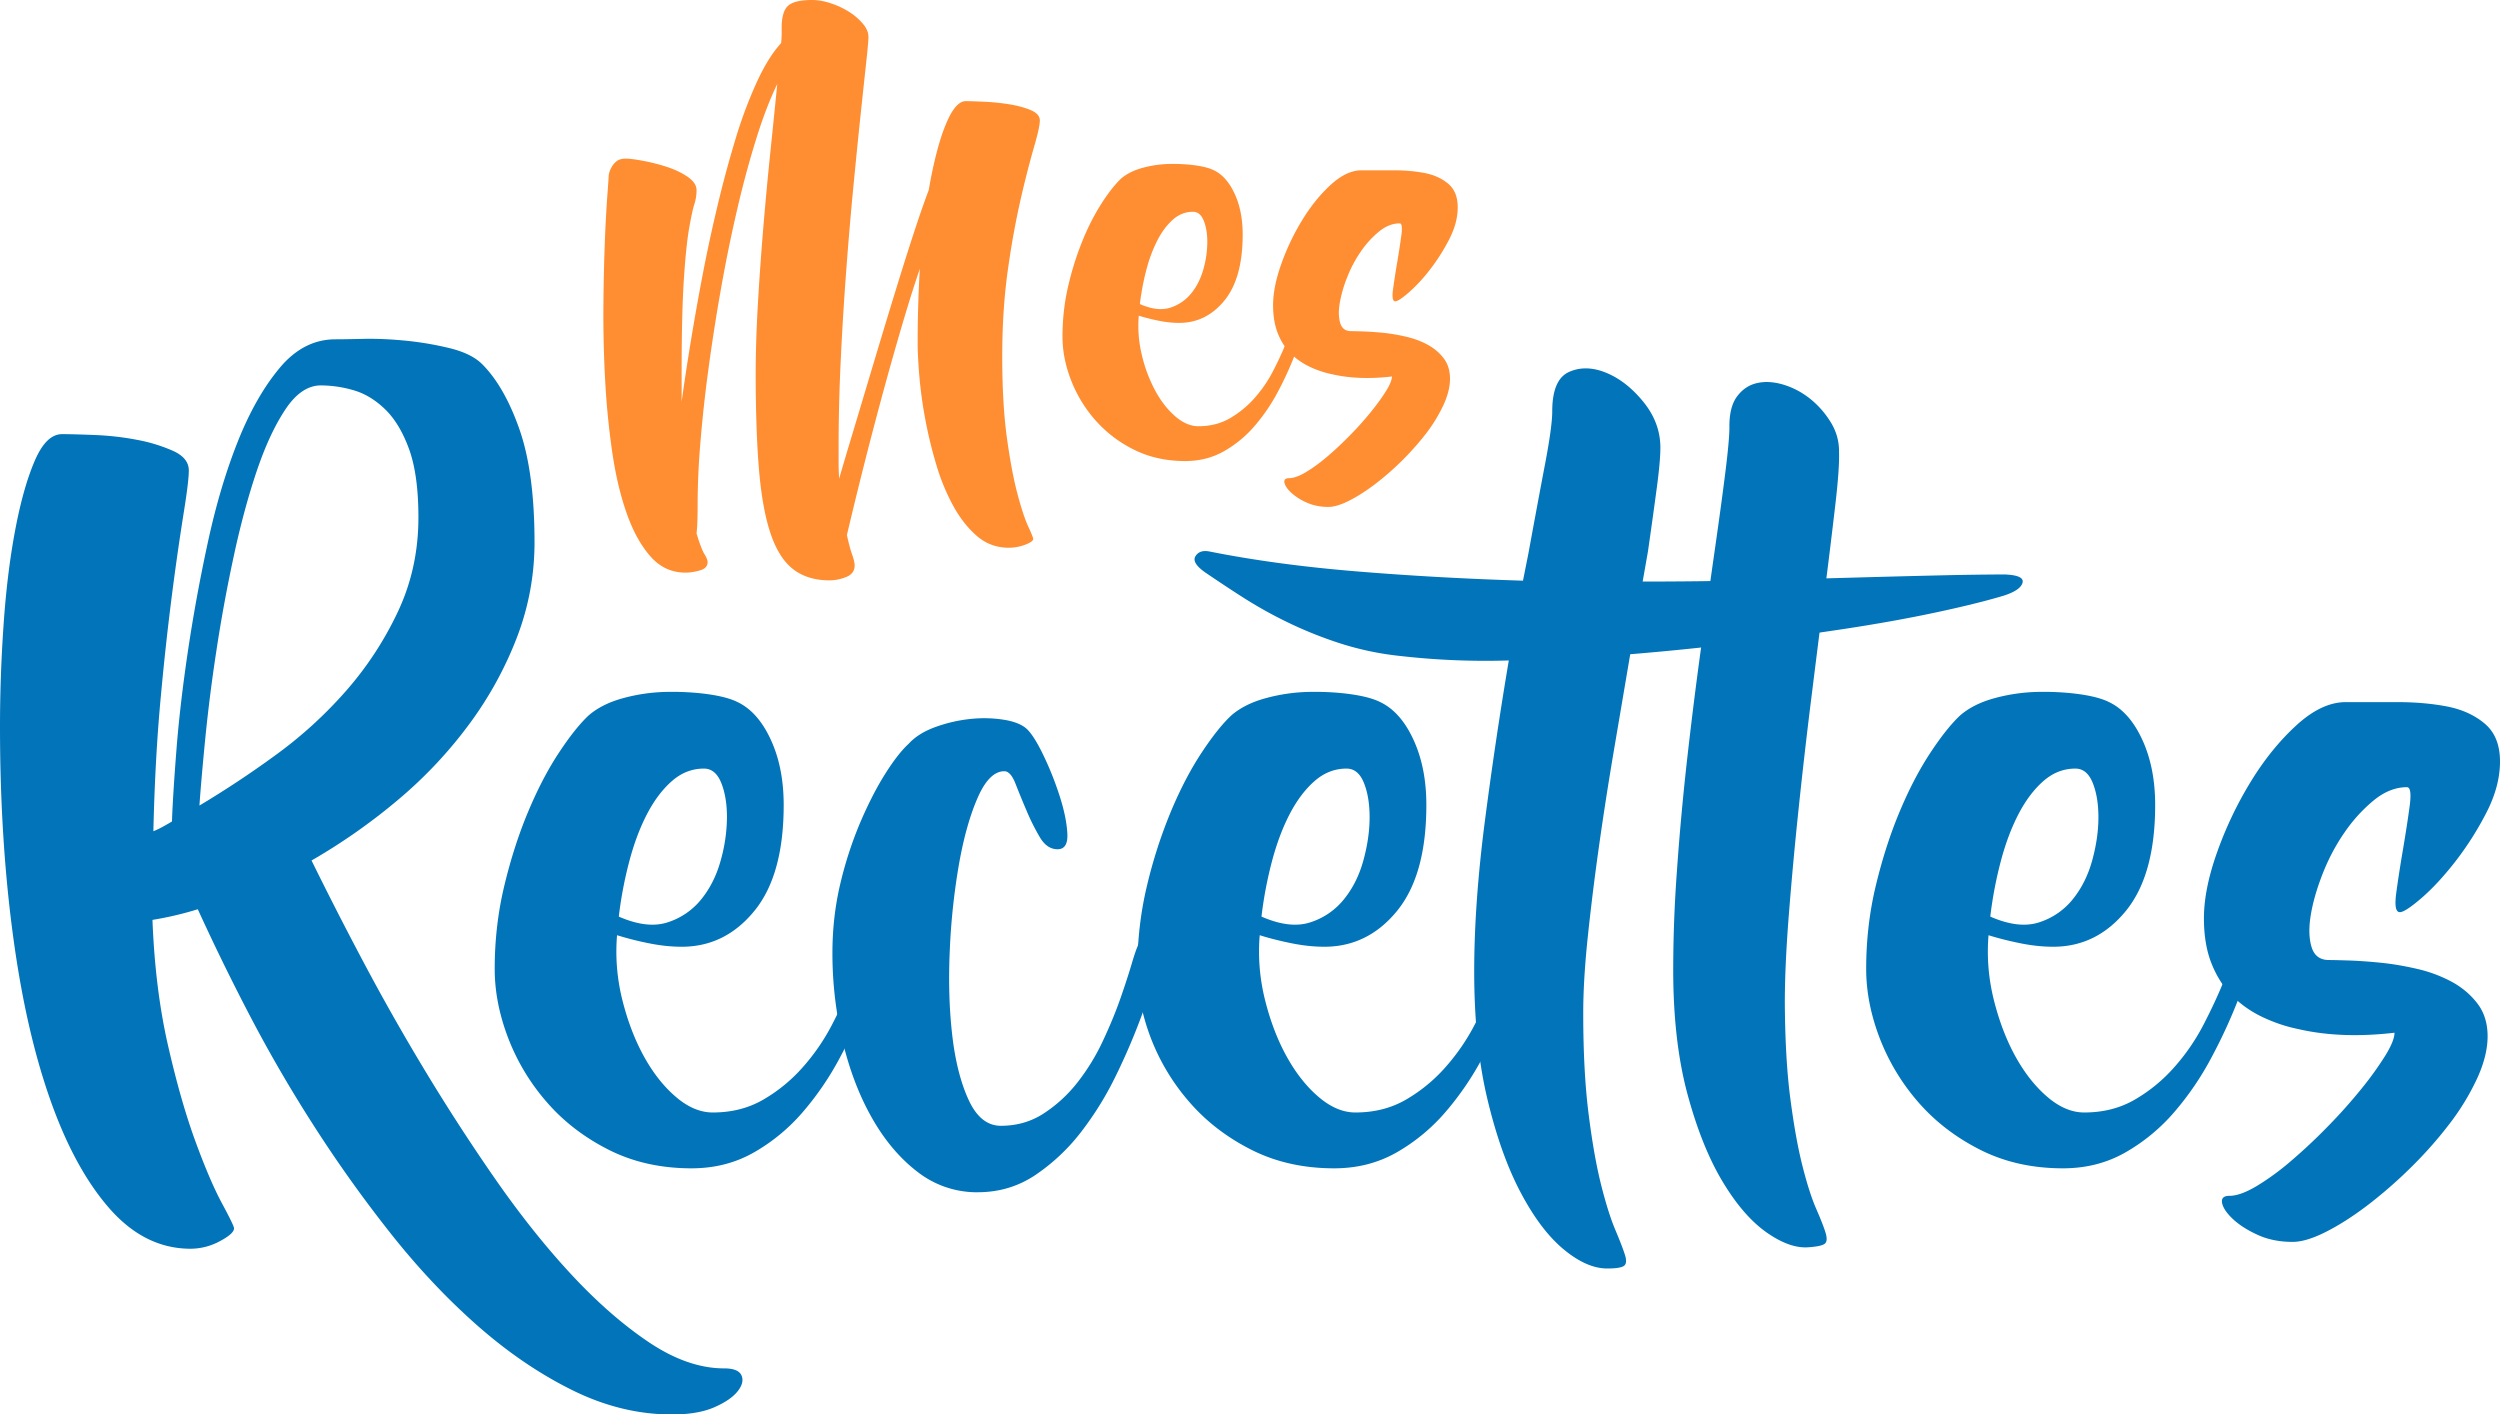
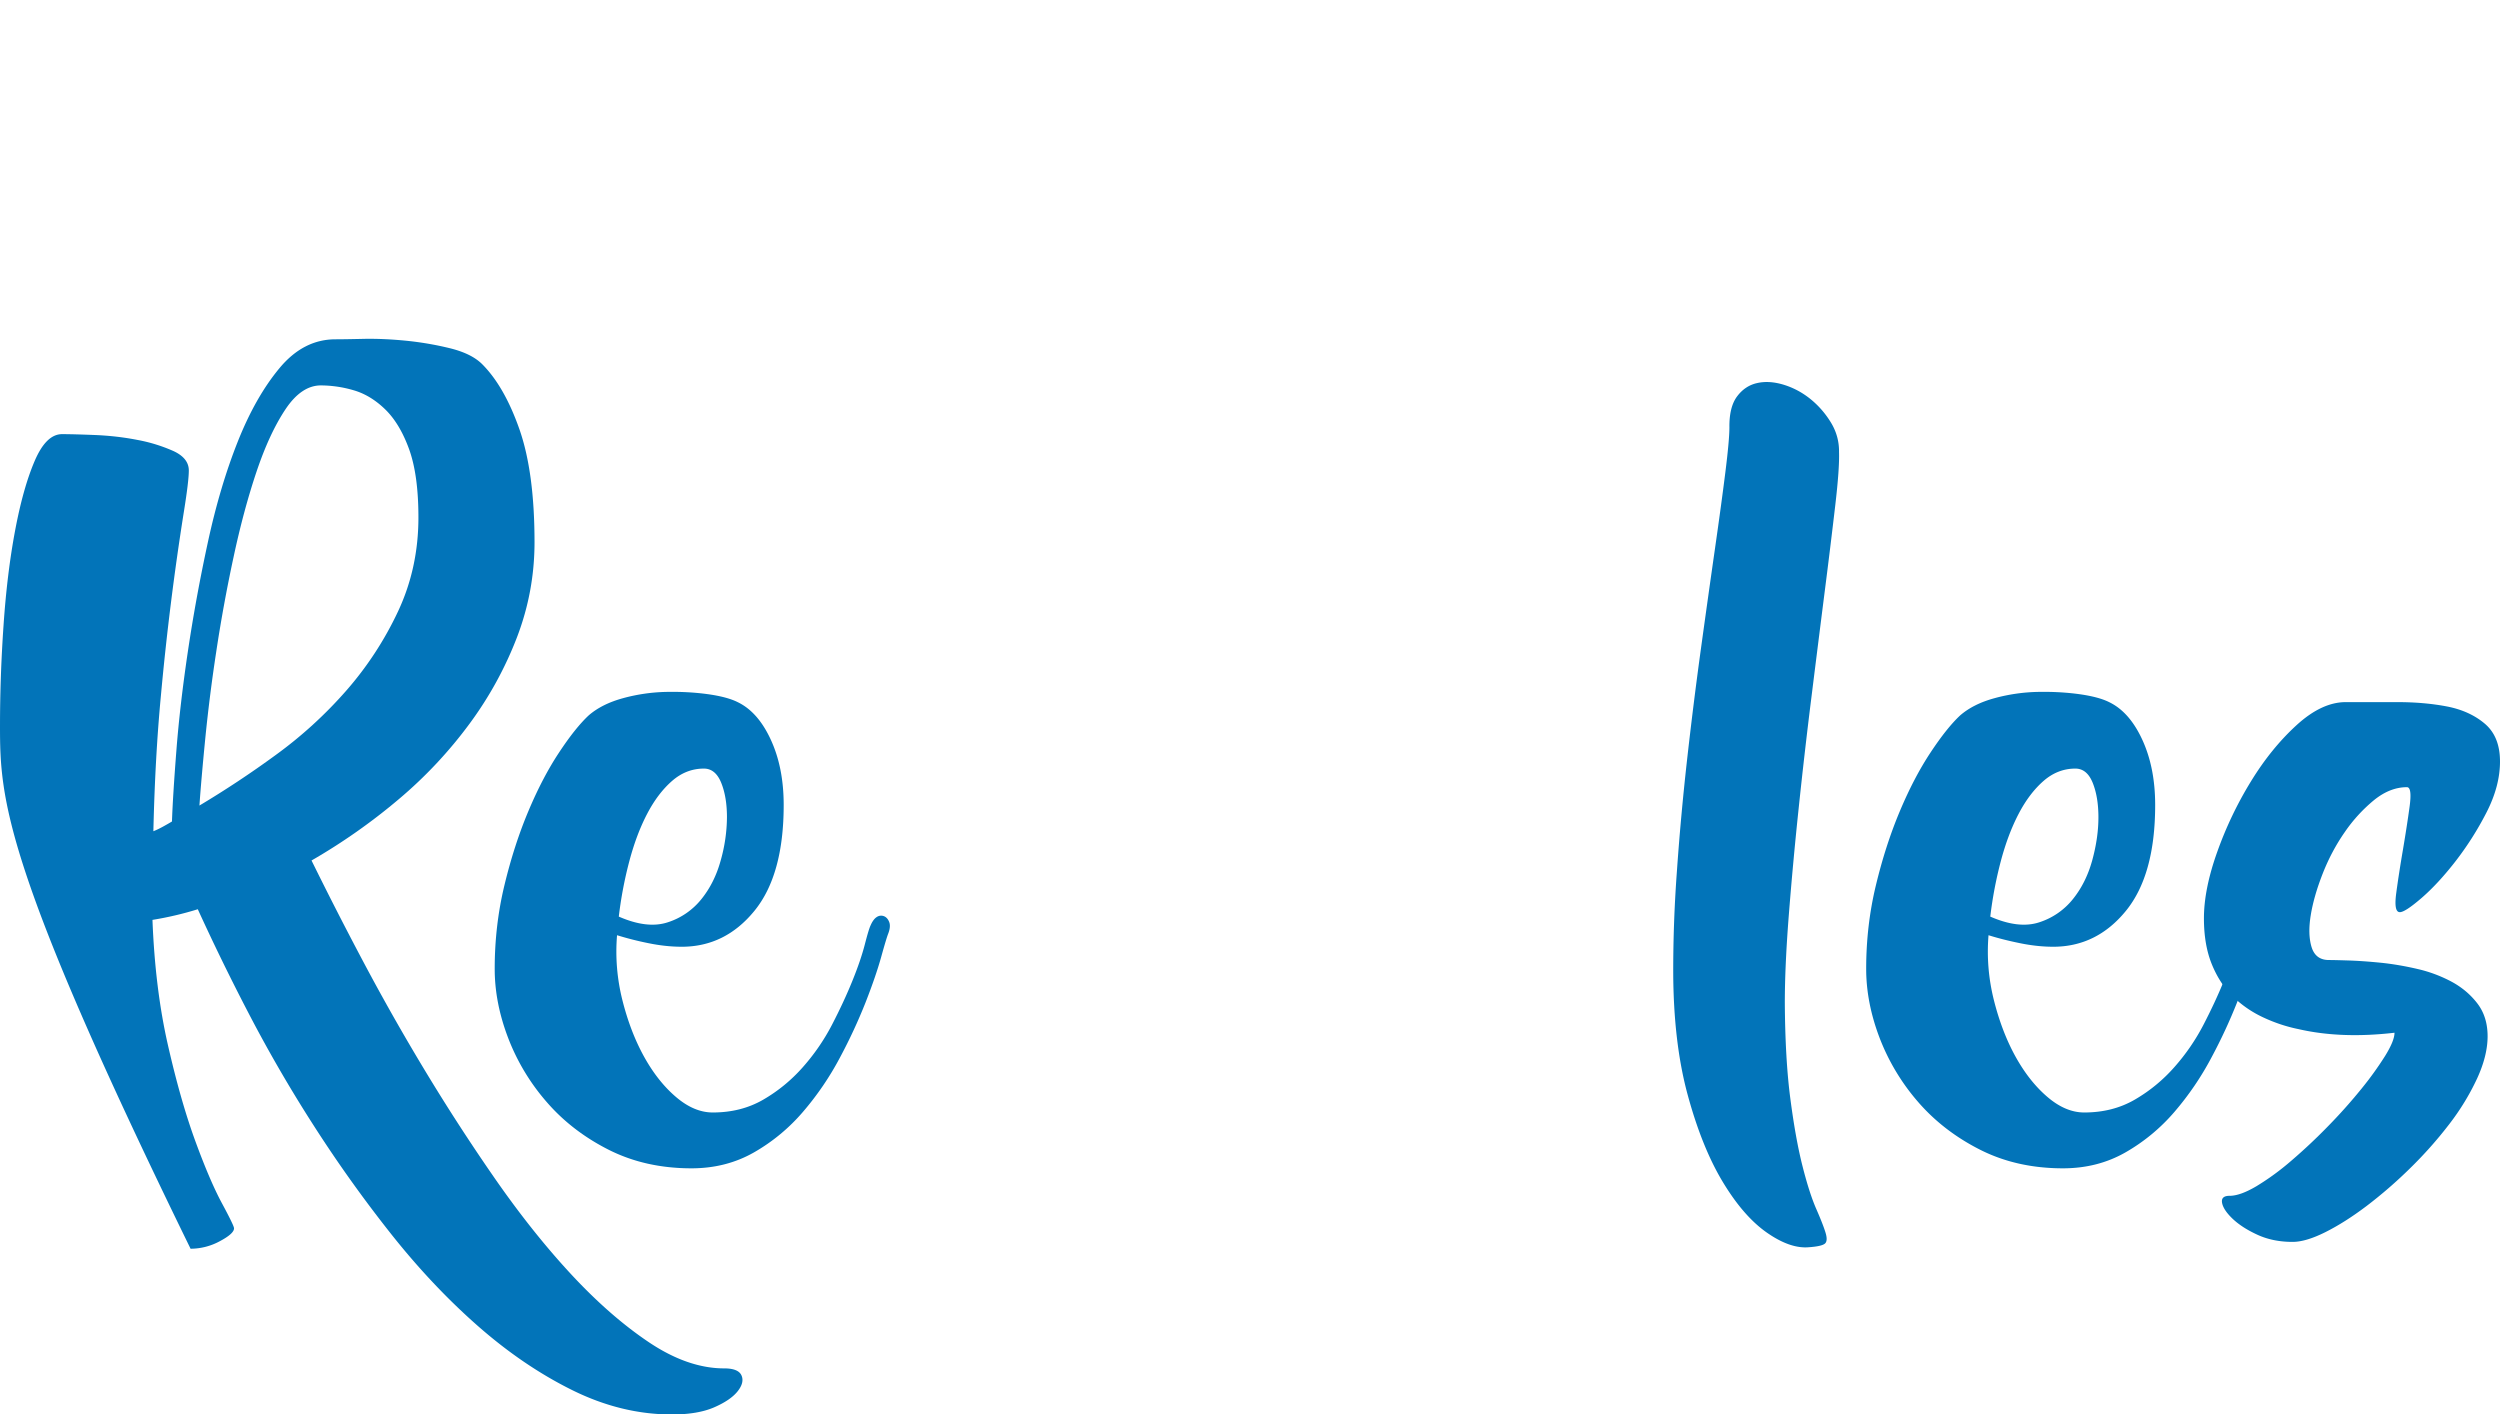
<svg xmlns="http://www.w3.org/2000/svg" fill="none" viewBox="0 0 152 86">
-   <path fill-rule="evenodd" clip-rule="evenodd" d="M19.51 23.433c-.79 0-1.508.485-2.155 1.455-.647.97-1.231 2.228-1.752 3.772-.52 1.545-.989 3.279-1.4 5.2a92.802 92.802 0 0 0-1.052 5.74 102.072 102.072 0 0 0-.674 5.335c-.161 1.653-.28 3-.351 4.042a60.109 60.109 0 0 0 4.636-3.072 26.017 26.017 0 0 0 4.284-3.907 20.556 20.556 0 0 0 3.154-4.823c.826-1.76 1.24-3.665 1.24-5.713 0-1.724-.19-3.107-.566-4.149-.378-1.041-.863-1.85-1.456-2.425-.592-.575-1.23-.96-1.913-1.159a7.171 7.171 0 0 0-1.994-.296Zm24.524 59.765c.573 0 .924.143 1.05.431.126.287.045.61-.242.97-.288.358-.765.682-1.428.97-.665.287-1.52.431-2.56.431-2.049 0-4.07-.494-6.065-1.482-1.996-.988-3.92-2.3-5.774-3.934-1.855-1.636-3.62-3.512-5.294-5.632a80.997 80.997 0 0 1-4.7-6.601 86.02 86.02 0 0 1-3.943-6.817 136.204 136.204 0 0 1-3.052-6.252 20.18 20.18 0 0 1-2.756.647c.108 2.802.422 5.344.943 7.625.52 2.282 1.078 4.23 1.671 5.848.593 1.616 1.132 2.874 1.618 3.772.484.899.727 1.401.727 1.509 0 .215-.288.476-.862.781a3.744 3.744 0 0 1-1.78.459c-1.867 0-3.521-.827-4.958-2.48-1.438-1.652-2.65-3.907-3.637-6.763-.99-2.856-1.735-6.215-2.237-10.078C.25 52.742 0 48.6 0 44.181c0-2.012.071-4.069.216-6.17.143-2.103.377-4.016.7-5.74.324-1.725.718-3.135 1.186-4.23.466-1.096 1.024-1.645 1.67-1.645.468 0 1.141.019 2.022.054.88.037 1.733.135 2.56.297a9.76 9.76 0 0 1 2.183.673c.628.288.943.683.943 1.186 0 .431-.1 1.258-.296 2.479a169.852 169.852 0 0 0-1.401 11.21c-.235 2.479-.388 5.227-.458 8.245.179-.072.367-.161.565-.27.196-.108.386-.215.566-.324.035-1.04.126-2.486.27-4.337.144-1.85.378-3.863.702-6.036.324-2.174.728-4.383 1.216-6.63.486-2.243 1.089-4.274 1.81-6.088.721-1.814 1.567-3.305 2.54-4.473.97-1.168 2.106-1.752 3.404-1.752.323 0 .881-.008 1.674-.026.791-.018 1.648.018 2.567.107.917.09 1.818.242 2.7.458.884.216 1.54.539 1.974.97.9.899 1.656 2.219 2.268 3.961.611 1.743.918 4.033.918 6.871 0 1.976-.35 3.89-1.053 5.74a22.287 22.287 0 0 1-2.89 5.281 26.759 26.759 0 0 1-4.321 4.608 36.182 36.182 0 0 1-5.294 3.718 229.01 229.01 0 0 0 2.97 5.82 136.669 136.669 0 0 0 3.781 6.71 122.844 122.844 0 0 0 4.35 6.737c1.53 2.208 3.086 4.167 4.668 5.874 1.58 1.705 3.161 3.089 4.742 4.149 1.58 1.059 3.108 1.59 4.582 1.59Z" fill="#0274B9" />
+   <path fill-rule="evenodd" clip-rule="evenodd" d="M19.51 23.433c-.79 0-1.508.485-2.155 1.455-.647.97-1.231 2.228-1.752 3.772-.52 1.545-.989 3.279-1.4 5.2a92.802 92.802 0 0 0-1.052 5.74 102.072 102.072 0 0 0-.674 5.335c-.161 1.653-.28 3-.351 4.042a60.109 60.109 0 0 0 4.636-3.072 26.017 26.017 0 0 0 4.284-3.907 20.556 20.556 0 0 0 3.154-4.823c.826-1.76 1.24-3.665 1.24-5.713 0-1.724-.19-3.107-.566-4.149-.378-1.041-.863-1.85-1.456-2.425-.592-.575-1.23-.96-1.913-1.159a7.171 7.171 0 0 0-1.994-.296Zm24.524 59.765c.573 0 .924.143 1.05.431.126.287.045.61-.242.97-.288.358-.765.682-1.428.97-.665.287-1.52.431-2.56.431-2.049 0-4.07-.494-6.065-1.482-1.996-.988-3.92-2.3-5.774-3.934-1.855-1.636-3.62-3.512-5.294-5.632a80.997 80.997 0 0 1-4.7-6.601 86.02 86.02 0 0 1-3.943-6.817 136.204 136.204 0 0 1-3.052-6.252 20.18 20.18 0 0 1-2.756.647c.108 2.802.422 5.344.943 7.625.52 2.282 1.078 4.23 1.671 5.848.593 1.616 1.132 2.874 1.618 3.772.484.899.727 1.401.727 1.509 0 .215-.288.476-.862.781a3.744 3.744 0 0 1-1.78.459C.25 52.742 0 48.6 0 44.181c0-2.012.071-4.069.216-6.17.143-2.103.377-4.016.7-5.74.324-1.725.718-3.135 1.186-4.23.466-1.096 1.024-1.645 1.67-1.645.468 0 1.141.019 2.022.054.88.037 1.733.135 2.56.297a9.76 9.76 0 0 1 2.183.673c.628.288.943.683.943 1.186 0 .431-.1 1.258-.296 2.479a169.852 169.852 0 0 0-1.401 11.21c-.235 2.479-.388 5.227-.458 8.245.179-.072.367-.161.565-.27.196-.108.386-.215.566-.324.035-1.04.126-2.486.27-4.337.144-1.85.378-3.863.702-6.036.324-2.174.728-4.383 1.216-6.63.486-2.243 1.089-4.274 1.81-6.088.721-1.814 1.567-3.305 2.54-4.473.97-1.168 2.106-1.752 3.404-1.752.323 0 .881-.008 1.674-.026.791-.018 1.648.018 2.567.107.917.09 1.818.242 2.7.458.884.216 1.54.539 1.974.97.9.899 1.656 2.219 2.268 3.961.611 1.743.918 4.033.918 6.871 0 1.976-.35 3.89-1.053 5.74a22.287 22.287 0 0 1-2.89 5.281 26.759 26.759 0 0 1-4.321 4.608 36.182 36.182 0 0 1-5.294 3.718 229.01 229.01 0 0 0 2.97 5.82 136.669 136.669 0 0 0 3.781 6.71 122.844 122.844 0 0 0 4.35 6.737c1.53 2.208 3.086 4.167 4.668 5.874 1.58 1.705 3.161 3.089 4.742 4.149 1.58 1.059 3.108 1.59 4.582 1.59Z" fill="#0274B9" />
  <path fill-rule="evenodd" clip-rule="evenodd" d="M42.798 46.73c-.72 0-1.366.252-1.94.754-.575.504-1.079 1.168-1.51 1.994-.432.827-.791 1.778-1.078 2.856a24.314 24.314 0 0 0-.647 3.395c1.15.504 2.138.62 2.965.351a4.294 4.294 0 0 0 2.048-1.401c.539-.665.934-1.456 1.185-2.372a9.886 9.886 0 0 0 .378-2.614c0-.826-.117-1.526-.35-2.101-.234-.575-.585-.862-1.051-.862Zm10.132 9.538c.108-.25.233-.421.377-.512a.472.472 0 0 1 .431-.054c.144.054.251.171.323.35.072.18.055.414-.053.701-.073.18-.217.656-.431 1.428-.216.774-.53 1.69-.944 2.749a32.112 32.112 0 0 1-1.563 3.368 17.928 17.928 0 0 1-2.236 3.287 11.302 11.302 0 0 1-2.991 2.48c-1.133.647-2.399.969-3.8.969-1.869 0-3.548-.377-5.04-1.131-1.492-.755-2.749-1.725-3.772-2.91a12.997 12.997 0 0 1-2.344-3.907c-.54-1.42-.809-2.811-.809-4.177 0-1.76.197-3.457.593-5.093.394-1.634.88-3.133 1.455-4.5.574-1.365 1.194-2.55 1.86-3.556.663-1.005 1.266-1.76 1.805-2.263.539-.467 1.24-.818 2.102-1.051a10.83 10.83 0 0 1 2.613-.378c.88-.017 1.716.027 2.507.135.79.108 1.401.27 1.833.485.826.396 1.5 1.158 2.02 2.29.522 1.132.782 2.452.782 3.961 0 2.84-.592 4.985-1.779 6.44-1.186 1.455-2.658 2.183-4.419 2.183-.647 0-1.32-.072-2.022-.216a19.31 19.31 0 0 1-1.912-.485c-.108 1.33 0 2.641.322 3.935.324 1.292.765 2.443 1.321 3.449.557 1.005 1.203 1.823 1.94 2.451.737.63 1.483.943 2.237.943 1.15 0 2.174-.26 3.072-.781a9.653 9.653 0 0 0 2.398-1.967 12.705 12.705 0 0 0 1.78-2.587c.484-.934.897-1.823 1.239-2.668.342-.843.592-1.58.755-2.21.162-.627.278-1.014.35-1.158Z" fill="#0274B9" />
-   <path fill-rule="evenodd" clip-rule="evenodd" d="M59.452 72.49a5.868 5.868 0 0 1-3.666-1.24c-1.078-.826-2.003-1.922-2.776-3.288-.773-1.364-1.365-2.918-1.778-4.661a23.083 23.083 0 0 1-.62-5.362c0-1.473.162-2.883.484-4.23a23.318 23.318 0 0 1 1.214-3.719c.485-1.132.988-2.11 1.508-2.937.522-.826.998-1.437 1.43-1.832.394-.431.942-.772 1.643-1.024.7-.251 1.41-.413 2.129-.486a7.783 7.783 0 0 1 2.047.055c.648.108 1.114.306 1.402.593.287.288.62.827.997 1.616.378.791.7 1.609.97 2.452.27.845.422 1.59.458 2.237.036.646-.16.97-.592.97-.431 0-.791-.243-1.078-.728a13.35 13.35 0 0 1-.809-1.616 61.477 61.477 0 0 1-.674-1.644c-.197-.503-.422-.755-.674-.755-.61 0-1.15.531-1.615 1.59-.468 1.06-.846 2.39-1.133 3.988a40.4 40.4 0 0 0-.567 5.2c-.09 1.87-.044 3.603.136 5.201.179 1.599.512 2.929.997 3.988.485 1.06 1.14 1.59 1.967 1.59.97 0 1.842-.25 2.614-.755a8.476 8.476 0 0 0 2.048-1.885A13.009 13.009 0 0 0 67.05 63.3c.43-.916.79-1.786 1.078-2.614.288-.825.521-1.544.7-2.155.18-.61.325-1.005.432-1.186.143-.25.342-.448.593-.593.251-.143.476-.224.674-.242.197-.017.34.046.43.189.09.143.063.36-.08.646-.108.216-.278.728-.512 1.537a45.97 45.97 0 0 1-.97 2.91 38.624 38.624 0 0 1-1.536 3.583 19.594 19.594 0 0 1-2.129 3.449 11.923 11.923 0 0 1-2.775 2.614c-1.043.7-2.21 1.05-3.503 1.05Z" fill="#0274B9" />
-   <path fill-rule="evenodd" clip-rule="evenodd" d="M81.871 46.73c-.719 0-1.365.252-1.94.754-.575.504-1.077 1.168-1.509 1.994-.431.827-.79 1.778-1.078 2.856a24.328 24.328 0 0 0-.646 3.395c1.15.504 2.137.62 2.964.351a4.286 4.286 0 0 0 2.048-1.401c.54-.665.934-1.456 1.186-2.372.25-.916.376-1.787.376-2.614 0-.826-.116-1.526-.349-2.101-.234-.575-.585-.862-1.052-.862Zm10.134 9.538c.107-.25.233-.421.376-.512a.472.472 0 0 1 .432-.054c.143.054.251.171.323.35.072.18.054.414-.053.701-.073.18-.217.656-.432 1.428-.216.774-.53 1.69-.944 2.749a32.276 32.276 0 0 1-1.562 3.368 18.008 18.008 0 0 1-2.237 3.287 11.316 11.316 0 0 1-2.99 2.48c-1.133.647-2.4.969-3.801.969-1.868 0-3.548-.377-5.039-1.131-1.492-.755-2.75-1.725-3.773-2.91a12.998 12.998 0 0 1-2.345-3.907c-.538-1.42-.807-2.811-.807-4.177 0-1.76.197-3.457.592-5.093a29.38 29.38 0 0 1 1.456-4.5c.573-1.365 1.194-2.55 1.859-3.556.664-1.005 1.266-1.76 1.805-2.263.54-.467 1.24-.818 2.103-1.051a10.83 10.83 0 0 1 2.613-.378c.88-.017 1.715.027 2.506.135.79.108 1.401.27 1.833.485.826.396 1.5 1.158 2.02 2.29.521 1.132.782 2.452.782 3.961 0 2.84-.593 4.985-1.778 6.44-1.186 1.455-2.66 2.183-4.42 2.183-.647 0-1.32-.072-2.021-.216-.7-.143-1.339-.304-1.913-.485-.108 1.33 0 2.641.323 3.935.323 1.292.764 2.443 1.321 3.449.557 1.005 1.203 1.823 1.94 2.451.737.63 1.482.943 2.236.943 1.15 0 2.174-.26 3.073-.781a9.65 9.65 0 0 0 2.397-1.967 12.674 12.674 0 0 0 1.78-2.587c.485-.934.898-1.823 1.24-2.668.34-.843.592-1.58.753-2.21.163-.627.28-1.014.352-1.158Z" fill="#0274B9" />
-   <path fill-rule="evenodd" clip-rule="evenodd" d="M121.916 34.928c.791.036 1.141.206 1.052.512-.091.305-.477.565-1.159.781-1.078.323-2.462.665-4.15 1.024-1.689.36-3.539.692-5.552.997-2.012.306-4.132.593-6.359.862-2.229.27-4.438.495-6.63.673l-.997 5.874c-.341 2.014-.646 3.98-.916 5.902a155.84 155.84 0 0 0-.674 5.47c-.18 1.724-.27 3.252-.27 4.58 0 2.372.109 4.41.325 6.117.215 1.707.466 3.136.754 4.285s.575 2.065.862 2.748c.288.682.485 1.194.593 1.536.108.341.09.566-.054.673-.144.108-.485.162-1.024.162-.828 0-1.706-.386-2.64-1.159-.936-.773-1.806-1.922-2.614-3.449-.81-1.526-1.483-3.412-2.021-5.658-.54-2.245-.81-4.84-.81-7.787 0-2.767.217-5.811.647-9.135a259.62 259.62 0 0 1 1.456-9.78 45.693 45.693 0 0 1-6.576-.27 18.135 18.135 0 0 1-3.719-.782 24.87 24.87 0 0 1-3.206-1.293 26.698 26.698 0 0 1-2.695-1.51 99.201 99.201 0 0 1-2.237-1.48c-.574-.397-.782-.729-.62-.999.162-.269.44-.367.836-.295 2.695.539 5.678.943 8.947 1.212 3.27.27 6.646.458 10.132.566l.323-1.617c.396-2.156.736-3.988 1.024-5.497.287-1.51.432-2.569.432-3.18 0-1.293.34-2.092 1.023-2.398.682-.304 1.438-.287 2.264.054.827.342 1.58.935 2.264 1.778.682.846 1.024 1.77 1.024 2.776 0 .54-.073 1.347-.216 2.425a389.14 389.14 0 0 1-.539 3.88l-.323 1.833c2.299 0 4.546-.027 6.738-.08 2.191-.055 4.247-.109 6.17-.163a1176.7 1176.7 0 0 1 5.228-.135c1.564-.035 2.865-.053 3.907-.053Z" fill="#0274B9" />
  <path fill-rule="evenodd" clip-rule="evenodd" d="M105.619 24.096c.325-.432.733-.701 1.226-.808.491-.109 1.029-.072 1.613.107.582.18 1.119.467 1.612.862.49.396.907.872 1.247 1.428.34.558.506 1.159.496 1.806.022.646-.052 1.716-.226 3.206a460.182 460.182 0 0 1-.636 5.2c-.25 1.977-.52 4.115-.806 6.414-.288 2.3-.55 4.58-.787 6.844a242.832 242.832 0 0 0-.597 6.466c-.161 2.049-.243 3.827-.244 5.336.014 2.3.126 4.257.34 5.873.212 1.618.457 2.974.735 4.07.278 1.096.554 1.957.829 2.587.275.628.466 1.113.57 1.455.104.34.09.566-.042.673-.133.108-.454.18-.959.216-.761.071-1.617-.225-2.568-.89-.95-.664-1.846-1.697-2.688-3.098-.841-1.401-1.549-3.162-2.125-5.282-.575-2.119-.867-4.598-.877-7.437a82.83 82.83 0 0 1 .225-6.17c.157-2.245.364-4.508.62-6.79.257-2.281.536-4.517.838-6.71.302-2.191.584-4.203.847-6.036.263-1.832.477-3.402.641-4.714.164-1.312.245-2.219.245-2.722-.01-.827.147-1.455.471-1.886ZM126.183 46.73c-.719 0-1.365.252-1.939.754-.576.504-1.078 1.168-1.51 1.994-.431.827-.791 1.778-1.078 2.856a24.503 24.503 0 0 0-.647 3.395c1.15.504 2.137.62 2.966.351a4.3 4.3 0 0 0 2.047-1.401c.539-.665.934-1.456 1.186-2.372.25-.916.376-1.787.376-2.614 0-.826-.117-1.526-.349-2.101-.234-.575-.585-.862-1.052-.862Zm10.133 9.538c.108-.25.233-.421.377-.512a.472.472 0 0 1 .431-.054c.144.054.252.171.324.35.071.18.054.414-.054.701-.073.18-.216.656-.431 1.428-.216.774-.531 1.69-.943 2.749a32.077 32.077 0 0 1-1.564 3.368 17.896 17.896 0 0 1-2.235 3.287 11.323 11.323 0 0 1-2.992 2.48c-1.132.647-2.398.969-3.8.969-1.869 0-3.549-.377-5.039-1.131-1.492-.755-2.749-1.725-3.774-2.91a13.046 13.046 0 0 1-2.343-3.907c-.539-1.42-.809-2.811-.809-4.177 0-1.76.197-3.457.593-5.093.394-1.634.88-3.133 1.455-4.5.574-1.365 1.194-2.55 1.86-3.556.664-1.005 1.266-1.76 1.805-2.263.539-.467 1.239-.818 2.102-1.051a10.84 10.84 0 0 1 2.614-.378c.881-.017 1.715.027 2.507.135.789.108 1.4.27 1.832.485.826.396 1.5 1.158 2.02 2.29.521 1.132.782 2.452.782 3.961 0 2.84-.592 4.985-1.778 6.44s-2.66 2.183-4.419 2.183c-.648 0-1.321-.072-2.022-.216-.7-.143-1.339-.304-1.913-.485-.108 1.33 0 2.641.323 3.935.324 1.292.764 2.443 1.32 3.449.558 1.005 1.203 1.823 1.94 2.451.737.63 1.483.943 2.237.943 1.151 0 2.174-.26 3.073-.781a9.655 9.655 0 0 0 2.398-1.967 12.69 12.69 0 0 0 1.779-2.587c.484-.934.897-1.823 1.24-2.668.341-.843.592-1.58.753-2.21.163-.627.278-1.014.351-1.158Z" fill="#0274B9" />
  <path fill-rule="evenodd" clip-rule="evenodd" d="M133.999 55.837c0-1.186.269-2.532.809-4.041a22.723 22.723 0 0 1 2.048-4.285c.825-1.347 1.751-2.487 2.775-3.422 1.023-.934 2.021-1.4 2.991-1.4h3.126c1.113 0 2.129.09 3.046.268.915.18 1.679.53 2.29 1.051.61.521.916 1.285.916 2.29 0 1.007-.278 2.049-.835 3.127a18.999 18.999 0 0 1-1.887 2.963c-.701.899-1.384 1.636-2.047 2.21-.666.575-1.106.862-1.321.862-.252 0-.324-.395-.215-1.186.106-.79.241-1.66.404-2.613.161-.952.296-1.823.404-2.614.107-.79.054-1.186-.162-1.186-.683 0-1.348.261-1.994.781a9.347 9.347 0 0 0-1.779 1.941c-.54.773-.988 1.617-1.348 2.533-.359.916-.602 1.76-.727 2.533-.126.773-.107 1.42.053 1.94.163.52.513.781 1.052.781.215 0 .61.009 1.186.027.574.018 1.221.064 1.94.135.718.072 1.464.198 2.237.377a8.36 8.36 0 0 1 2.102.782c.628.34 1.149.781 1.562 1.32.413.539.621 1.205.621 1.994 0 .79-.216 1.653-.647 2.587a14.732 14.732 0 0 1-1.698 2.775 25.141 25.141 0 0 1-2.371 2.667 27.606 27.606 0 0 1-2.641 2.29c-.882.666-1.717 1.195-2.506 1.59-.791.396-1.455.593-1.995.593-.791 0-1.501-.143-2.128-.43-.63-.288-1.132-.612-1.51-.97-.378-.36-.593-.684-.647-.97-.053-.288.099-.432.458-.432.432 0 .98-.197 1.645-.592a15.452 15.452 0 0 0 2.101-1.537 33.519 33.519 0 0 0 2.237-2.101 31.807 31.807 0 0 0 2.021-2.264 20.255 20.255 0 0 0 1.456-2.021c.376-.61.565-1.078.565-1.4-2.155.251-4.096.18-5.821-.216a9.478 9.478 0 0 1-2.128-.701 6.654 6.654 0 0 1-1.86-1.267c-.539-.52-.969-1.176-1.293-1.966-.324-.79-.485-1.725-.485-2.803Z" fill="#0274B9" />
-   <path fill-rule="evenodd" clip-rule="evenodd" d="M63.221 7.326c0 .27-.117.807-.353 1.613a60.838 60.838 0 0 0-.789 3.075 51.081 51.081 0 0 0-.79 4.318c-.235 1.636-.353 3.417-.353 5.344 0 1.926.095 3.579.285 4.957.192 1.377.404 2.509.64 3.394.234.885.453 1.546.654 1.982.202.437.303.69.303.756 0 .112-.162.23-.488.353a2.78 2.78 0 0 1-.99.185c-.74 0-1.384-.235-1.934-.706-.548-.47-1.03-1.08-1.444-1.831a12.731 12.731 0 0 1-1.042-2.537 27.028 27.028 0 0 1-1.025-5.377c-.067-.806-.101-1.467-.101-1.983 0-.784.011-1.556.034-2.318.022-.762.055-1.501.1-2.219a75.139 75.139 0 0 0-.823 2.571c-.302.998-.638 2.157-1.009 3.479-.369 1.321-.772 2.822-1.21 4.502a270.533 270.533 0 0 0-1.394 5.646c.112.515.219.913.32 1.194.1.279.15.498.15.655 0 .336-.173.57-.52.705a2.737 2.737 0 0 1-.992.202c-.896 0-1.635-.224-2.218-.672-.582-.449-1.042-1.17-1.378-2.168-.336-.997-.571-2.29-.706-3.88-.134-1.591-.201-3.54-.201-5.848 0-1.277.044-2.695.134-4.251.09-1.557.202-3.13.336-4.722.134-1.59.28-3.142.437-4.654.157-1.513.292-2.84.403-3.982-.447.918-.879 2.044-1.293 3.376a60.303 60.303 0 0 0-1.16 4.319 92.145 92.145 0 0 0-.975 4.789 118.14 118.14 0 0 0-.755 4.839 83.994 83.994 0 0 0-.488 4.452 45.512 45.512 0 0 0-.169 3.597c0 .492-.005.896-.017 1.21-.01.313-.028.559-.05.738.18.605.337 1.02.47 1.244.136.223.203.391.203.504 0 .246-.157.414-.47.504-.315.09-.606.135-.875.135-.851 0-1.568-.336-2.15-1.009-.584-.672-1.066-1.557-1.445-2.654-.382-1.098-.672-2.353-.874-3.765a49.075 49.075 0 0 1-.42-4.351 72.58 72.58 0 0 1-.102-4.385c.012-1.434.04-2.723.085-3.865a82.99 82.99 0 0 1 .15-2.84c.057-.75.085-1.17.085-1.26.021-.18.078-.348.168-.504.067-.134.168-.258.303-.37.134-.112.324-.168.57-.168.225 0 .578.045 1.06.135.48.09.962.213 1.444.369.481.157.902.359 1.261.605.357.246.537.515.537.806 0 .292-.045.578-.134.857-.09.28-.196.774-.32 1.479-.123.706-.23 1.742-.318 3.108-.09 1.367-.135 3.283-.135 5.747v1.68c.135-.985.308-2.133.52-3.445.214-1.31.454-2.676.724-4.1a92.67 92.67 0 0 1 .925-4.318 68.291 68.291 0 0 1 1.108-4.116 27.136 27.136 0 0 1 1.294-3.461c.47-1.02.963-1.81 1.478-2.37a5.8 5.8 0 0 0 .034-.571v-.37c0-.649.129-1.092.387-1.327C48.17.118 48.658 0 49.375 0c.358 0 .739.067 1.142.202a5.05 5.05 0 0 1 1.11.52c.336.214.615.455.839.724.225.268.336.537.336.806 0 .18-.044.683-.134 1.512-.09.83-.202 1.877-.336 3.142-.134 1.266-.28 2.711-.436 4.335a238.084 238.084 0 0 0-.438 5.108 200.588 200.588 0 0 0-.336 5.445c-.09 1.848-.135 3.635-.135 5.359v1.025c0 .325.012.634.034.924.18-.627.41-1.405.69-2.335.28-.93.582-1.937.907-3.025.325-1.086.66-2.206 1.008-3.36s.69-2.274 1.026-3.36c.336-1.087.66-2.106.975-3.058.312-.953.592-1.753.84-2.404.29-1.68.632-3.001 1.024-3.965.392-.963.8-1.445 1.227-1.445.224 0 .588.012 1.092.034.505.022 1.008.073 1.513.15.503.08.946.197 1.327.353.38.158.572.37.572.64ZM72.531 12.876c-.45 0-.852.157-1.21.47-.358.314-.672.729-.94 1.243a8.699 8.699 0 0 0-.673 1.782c-.18.672-.314 1.377-.404 2.116.718.315 1.333.387 1.849.22a2.673 2.673 0 0 0 1.277-.875c.336-.413.583-.907.74-1.478a6.156 6.156 0 0 0 .235-1.63c0-.515-.073-.952-.219-1.31-.146-.359-.365-.538-.655-.538Zm6.318 5.947c.067-.155.146-.262.236-.319a.291.291 0 0 1 .269-.033c.09.033.156.107.2.218.046.113.035.258-.032.438-.046.112-.135.408-.27.89a20.11 20.11 0 0 1-1.563 3.815c-.392.739-.856 1.422-1.394 2.05a7.03 7.03 0 0 1-1.864 1.545c-.706.404-1.497.605-2.37.605-1.165 0-2.213-.235-3.143-.706a7.597 7.597 0 0 1-2.353-1.815 8.116 8.116 0 0 1-1.461-2.436c-.337-.885-.504-1.753-.504-2.604 0-1.098.122-2.157.37-3.176a18.12 18.12 0 0 1 .907-2.806 13.52 13.52 0 0 1 1.16-2.218c.413-.627.789-1.097 1.125-1.412.336-.29.773-.508 1.311-.655a6.788 6.788 0 0 1 1.63-.236c.548-.01 1.07.017 1.562.085.492.067.874.168 1.143.302.515.248.935.723 1.26 1.429.325.705.487 1.529.487 2.47 0 1.77-.369 3.108-1.108 4.015-.74.908-1.659 1.362-2.756 1.362-.403 0-.824-.045-1.26-.135-.438-.09-.836-.19-1.194-.302a7.53 7.53 0 0 0 .202 2.452 8.86 8.86 0 0 0 .823 2.152c.348.627.751 1.137 1.21 1.529.46.392.925.588 1.395.588.717 0 1.356-.162 1.916-.487a6.06 6.06 0 0 0 1.495-1.227 7.897 7.897 0 0 0 1.11-1.614c.302-.581.559-1.136.773-1.663.212-.526.37-.986.47-1.377.101-.392.174-.633.218-.724Z" fill="#FF8D31" />
-   <path fill-rule="evenodd" clip-rule="evenodd" d="M77.404 18.555c0-.74.168-1.58.504-2.52.336-.942.761-1.832 1.278-2.672.515-.84 1.092-1.551 1.73-2.134.64-.582 1.26-.874 1.865-.874h1.95c.695 0 1.328.057 1.9.168.57.113 1.046.332 1.428.655.38.325.57.802.57 1.429 0 .628-.173 1.277-.52 1.95a11.85 11.85 0 0 1-1.177 1.848 9.726 9.726 0 0 1-1.277 1.377c-.415.359-.69.538-.823.538-.157 0-.202-.246-.134-.74.067-.492.15-1.036.252-1.63.1-.592.184-1.136.25-1.629.068-.493.035-.74-.1-.74-.425 0-.84.163-1.244.488a5.801 5.801 0 0 0-1.108 1.21 7.597 7.597 0 0 0-.84 1.579 7.76 7.76 0 0 0-.454 1.58c-.079.482-.067.885.034 1.21.1.324.319.486.655.486.134 0 .38.006.739.017.359.012.762.04 1.21.084.449.046.913.124 1.395.236.482.112.919.274 1.311.487.391.213.717.487.975.823.257.336.387.751.387 1.244s-.135 1.031-.404 1.613a9.255 9.255 0 0 1-1.059 1.73 17.082 17.082 0 0 1-3.126 3.093c-.55.413-1.07.744-1.562.99-.493.247-.908.37-1.244.37-.493 0-.935-.09-1.327-.269a3.443 3.443 0 0 1-.942-.604c-.235-.225-.369-.427-.403-.605-.033-.18.062-.27.286-.27.268 0 .61-.122 1.026-.369.413-.247.85-.566 1.31-.958.458-.391.924-.829 1.395-1.31.47-.482.89-.953 1.26-1.412.37-.46.672-.88.907-1.26.236-.38.353-.672.353-.874-1.345.157-2.554.113-3.63-.134a5.95 5.95 0 0 1-1.326-.437 4.19 4.19 0 0 1-1.16-.79 3.54 3.54 0 0 1-.807-1.226c-.202-.493-.303-1.076-.303-1.748Z" fill="#FF8D31" />
</svg>